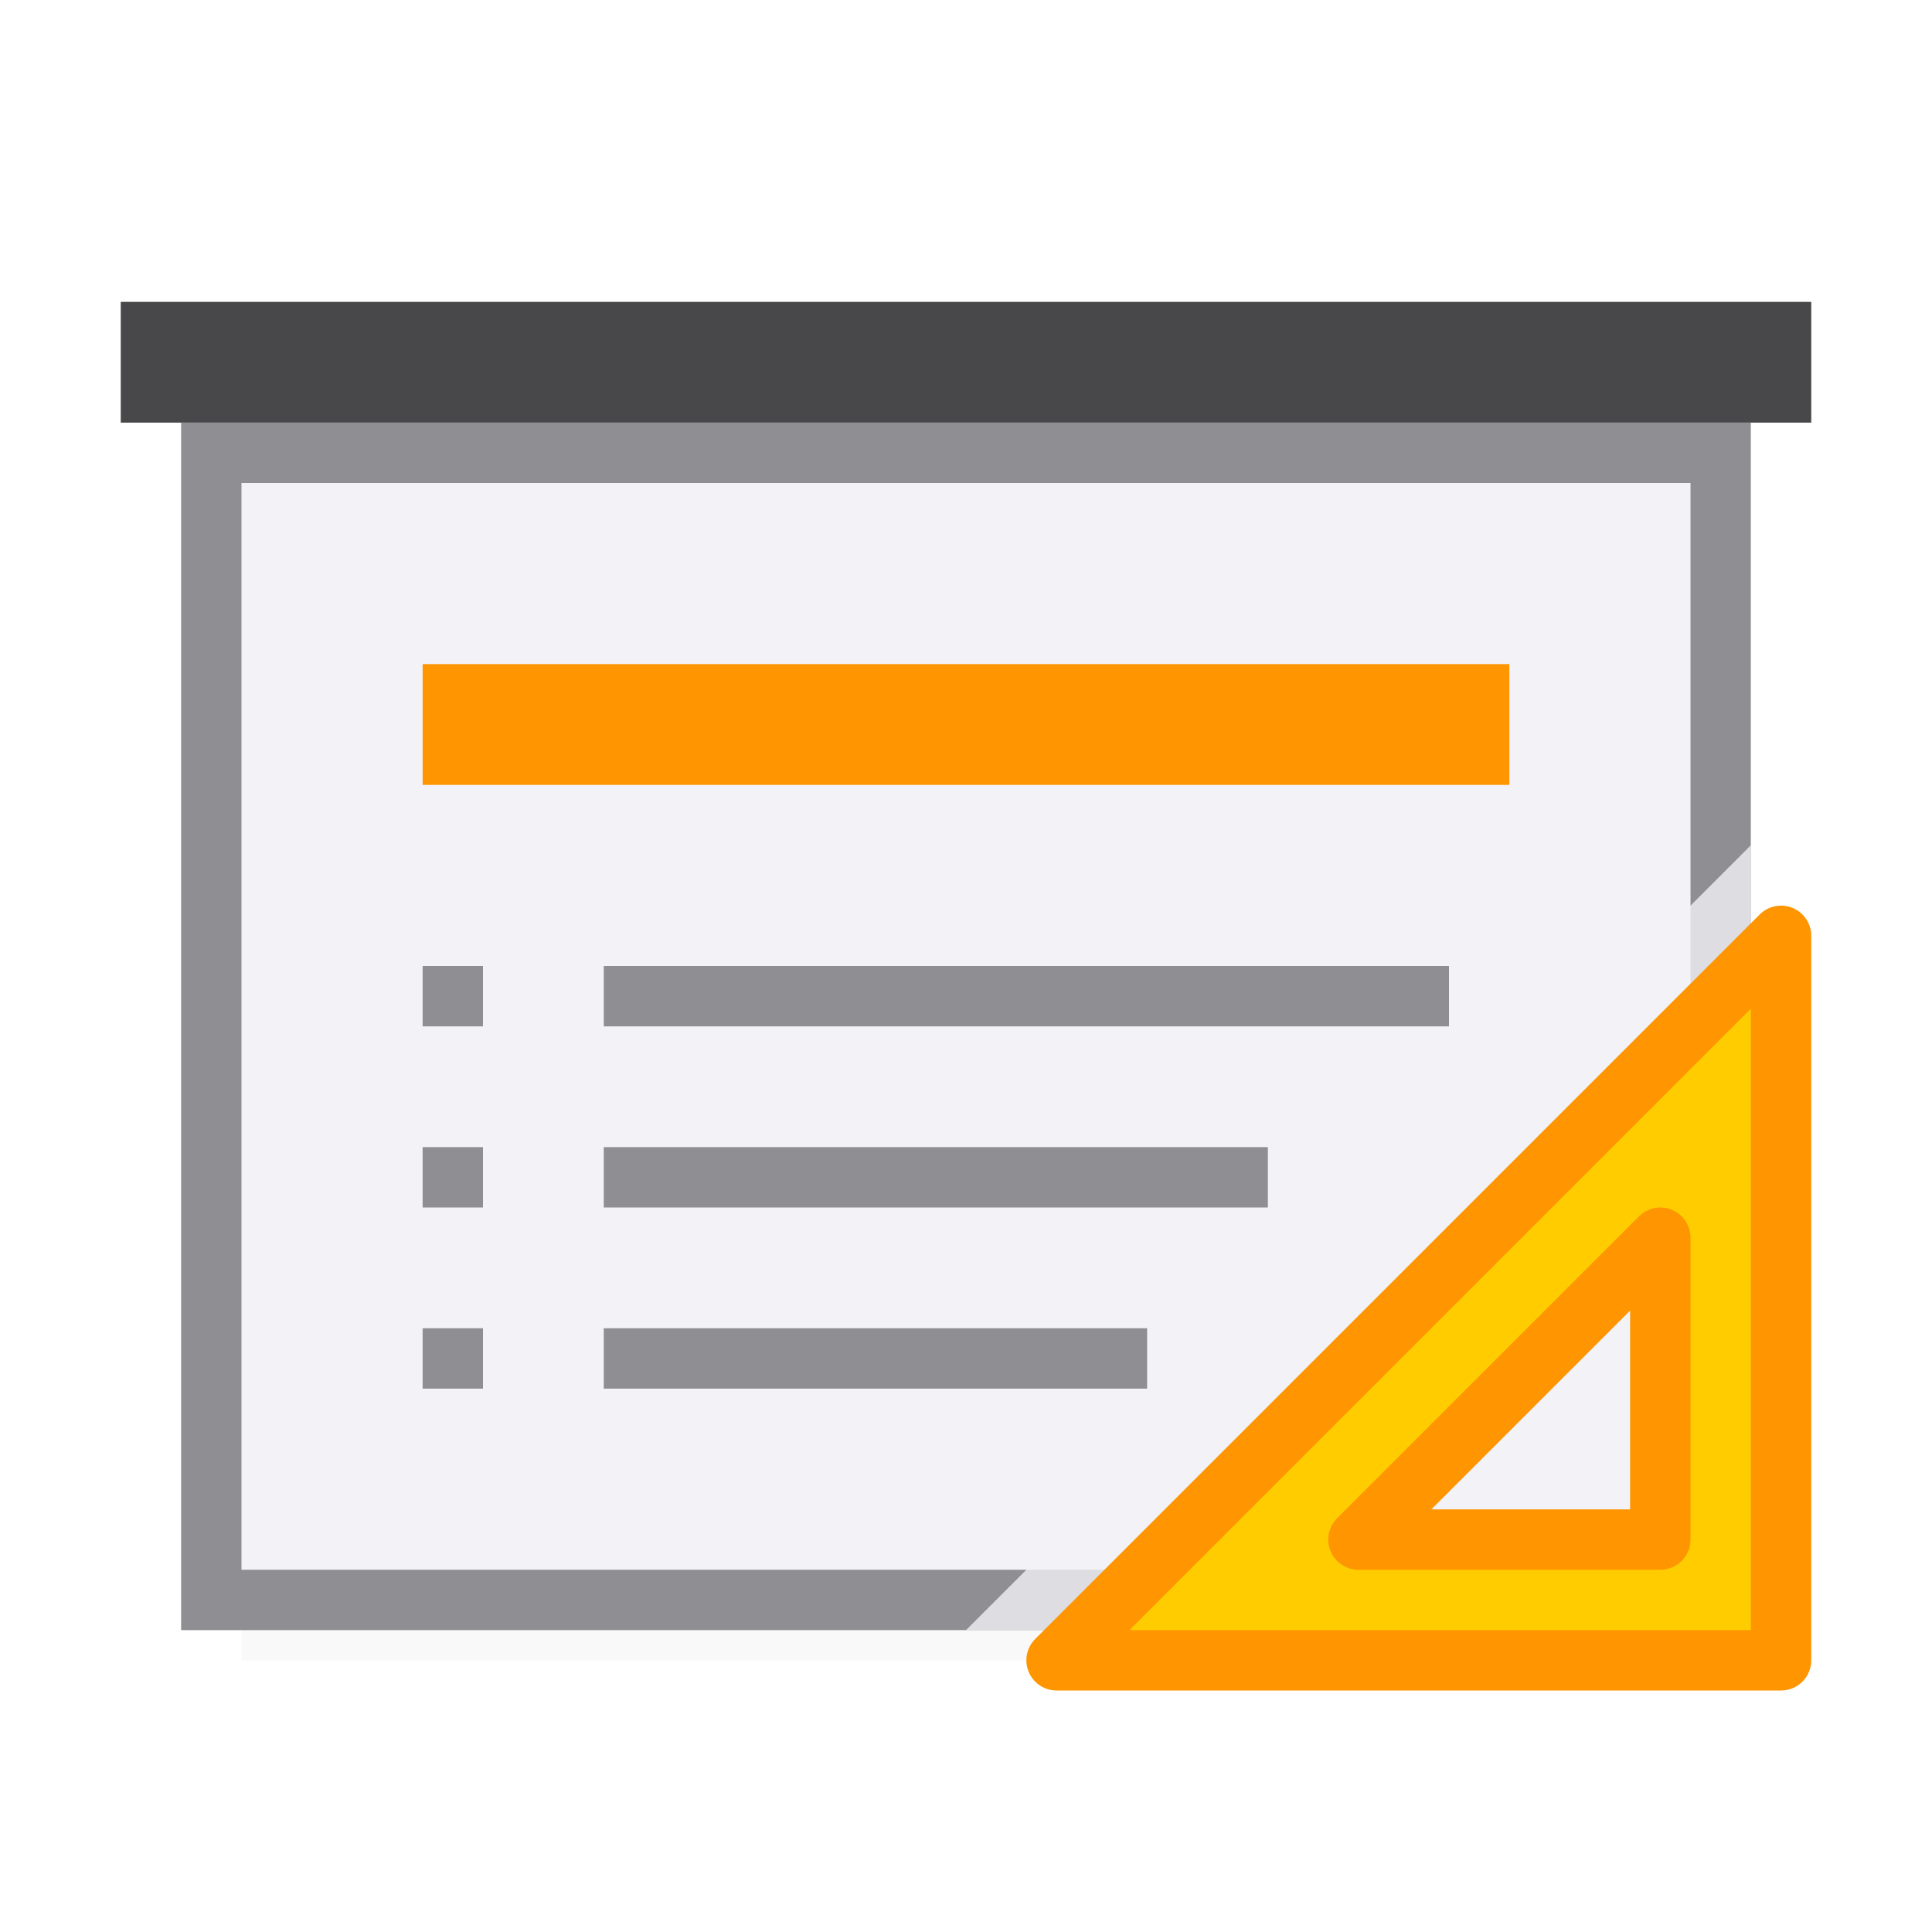
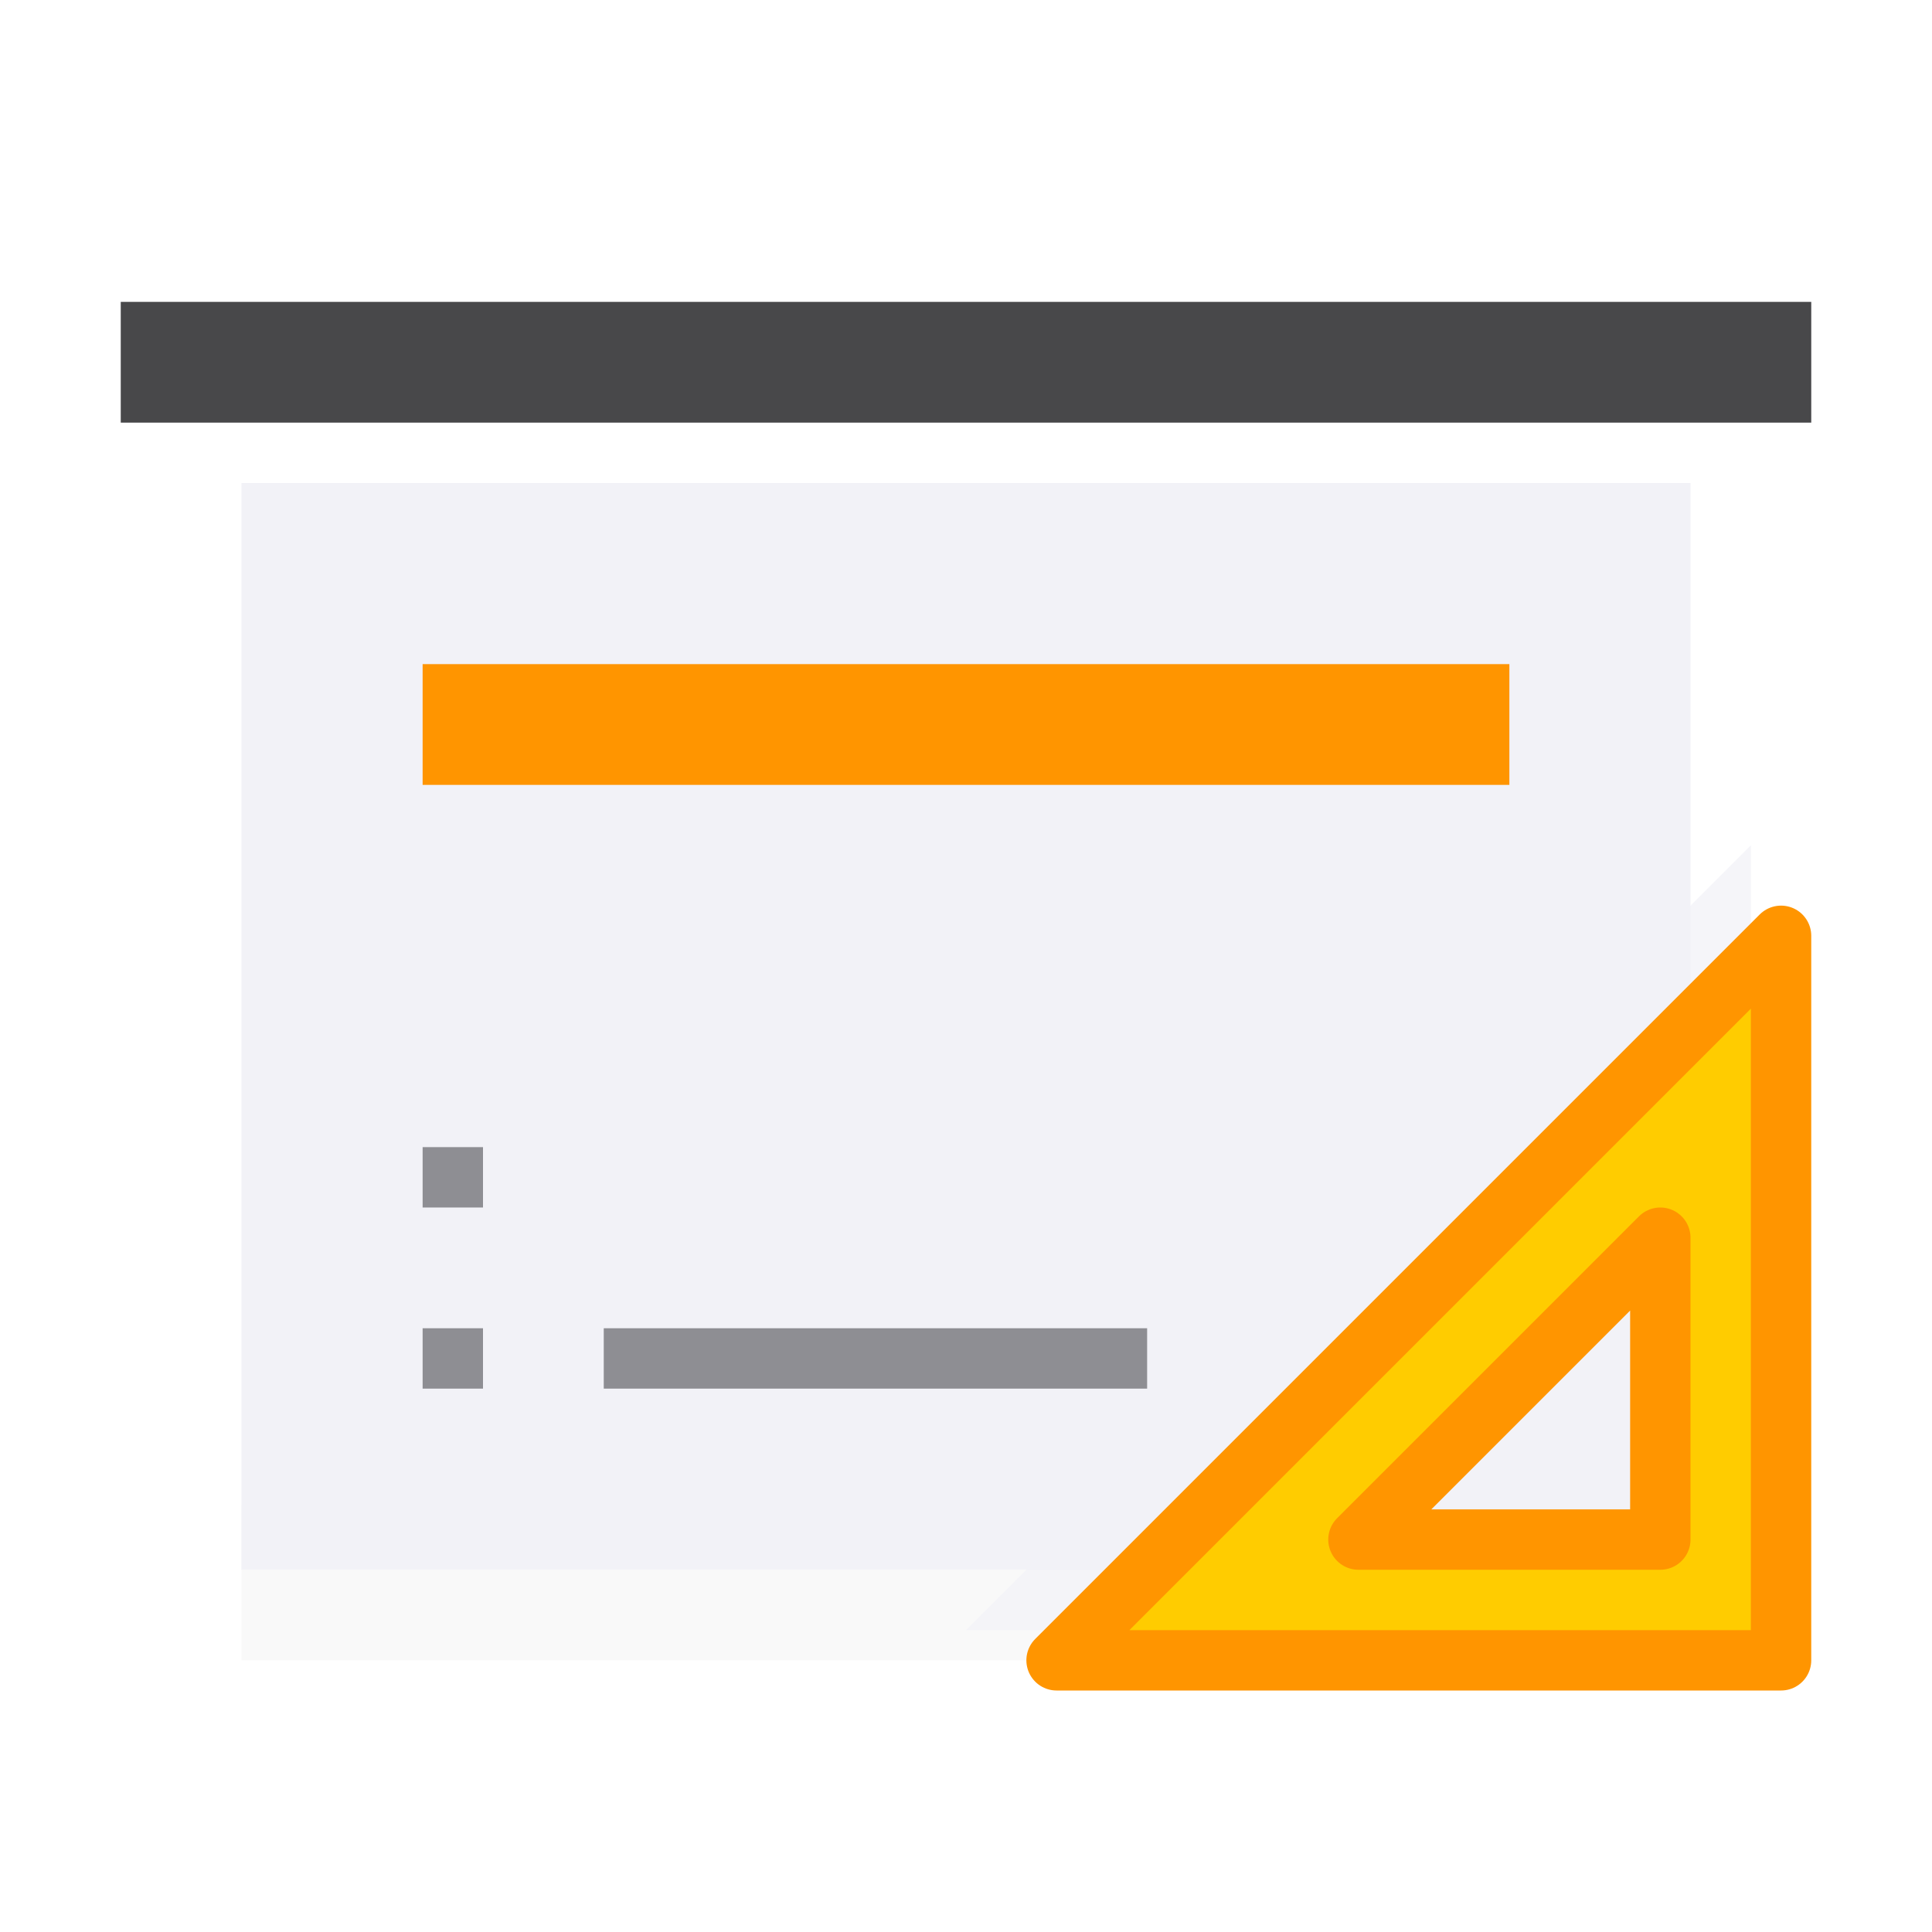
<svg xmlns="http://www.w3.org/2000/svg" viewBox="0 0 32 32">
  <filter id="a" color-interpolation-filters="sRGB" height="1.095" width="1.097" x="-.049" y="-.047">
    <feGaussianBlur stdDeviation=".366" />
  </filter>
  <path d="m4 24.941h24v2.559h-24z" filter="url(#a)" opacity=".15" stroke-width="1.015" />
  <path d="m4 8v9.686 8.314h10.701 2.598 10.701v-8.314-9.686z" fill="#f2f2f7" />
-   <path d="m3 7v11.258 8.742h11.316 3.367 11.316v-8.742-11.258zm1 1h24v9.686 8.314h-10.701-2.598-10.701v-8.314z" fill="#8e8e93" />
  <path d="m7 11h18v2h-18z" fill="#ff9500" />
  <path d="m2 5h28v2h-28z" fill="#48484a" />
  <g fill="#8e8e93" transform="translate(0 1)">
-     <path d="m7 15h1v1h-1z" />
    <path d="m7 21h1v1h-1z" />
    <path d="m7 18h1v1h-1z" />
-     <path d="m10 15h14v1h-14z" />
    <path d="m10 21h9v1h-9z" />
-     <path d="m10 18h11v1h-11z" />
  </g>
  <path d="m29 14-13 13h13z" fill="#f2f2f7" fill-opacity=".784" />
  <path d="m29.5 15.5-12 12h12zm-2 5v1.476 3.524h-4.5-.5z" fill="#fc0" fill-rule="evenodd" stroke="#ff9500" stroke-linecap="round" stroke-linejoin="round" />
</svg>